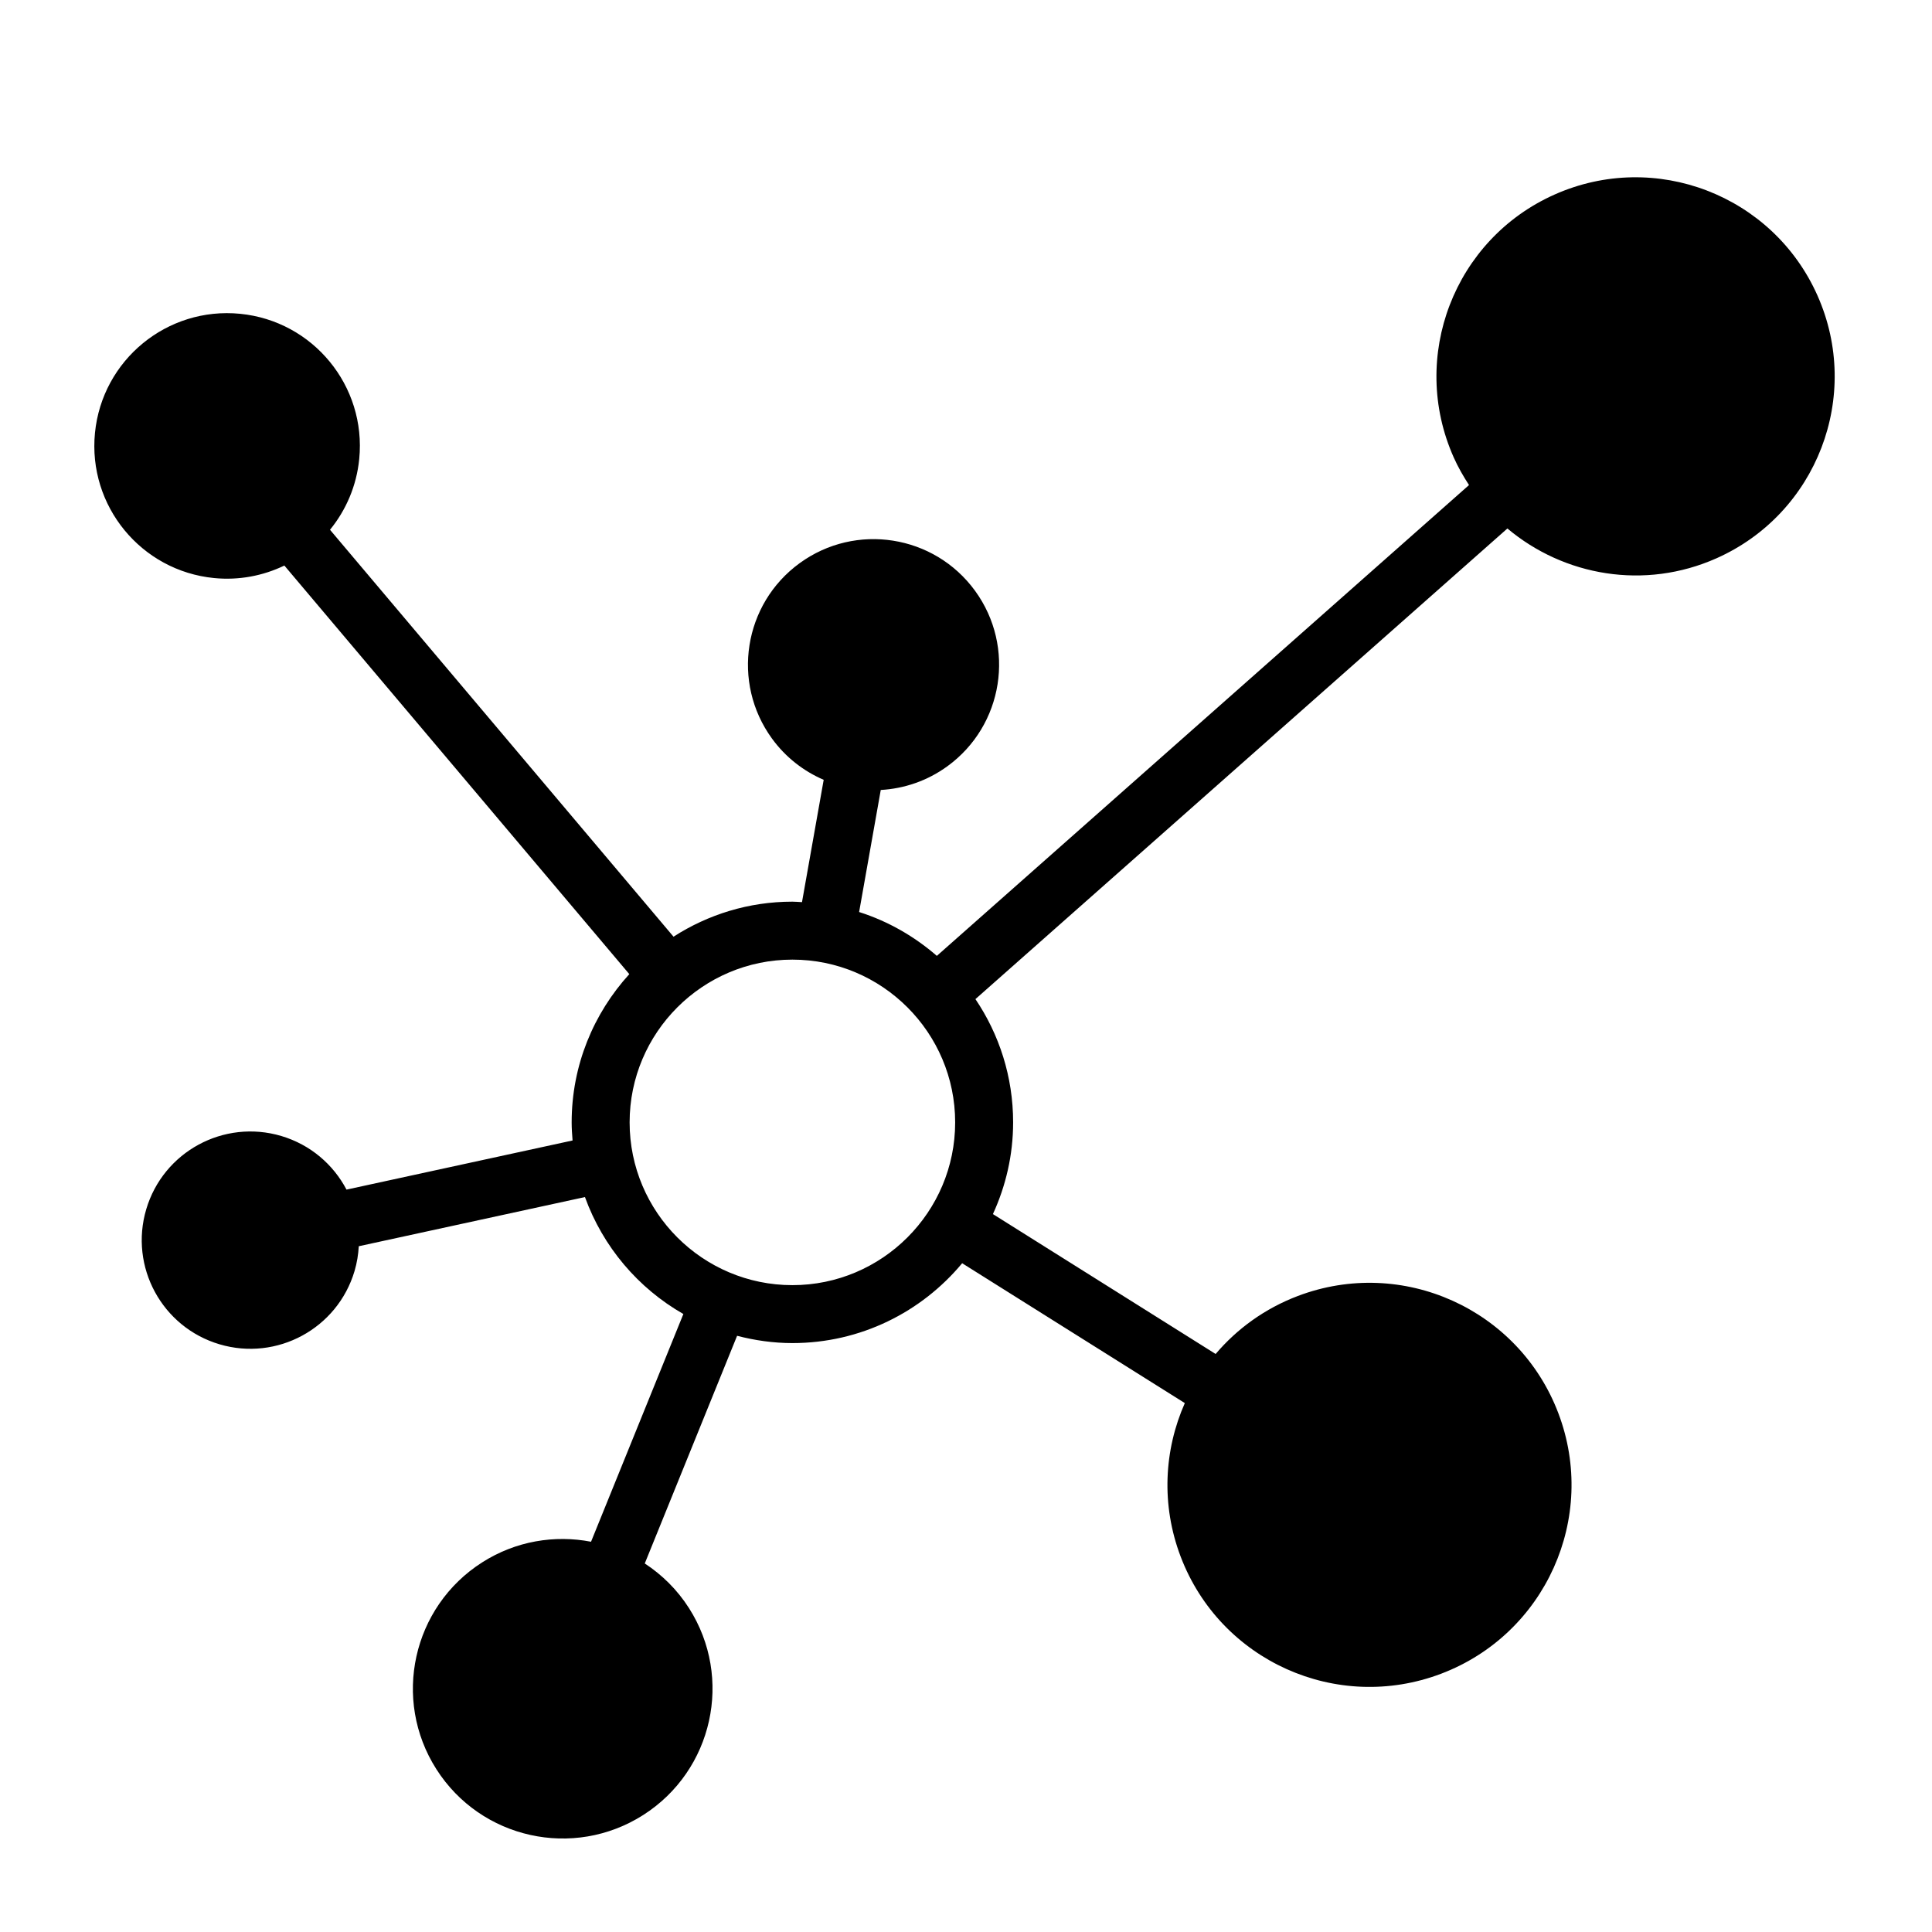
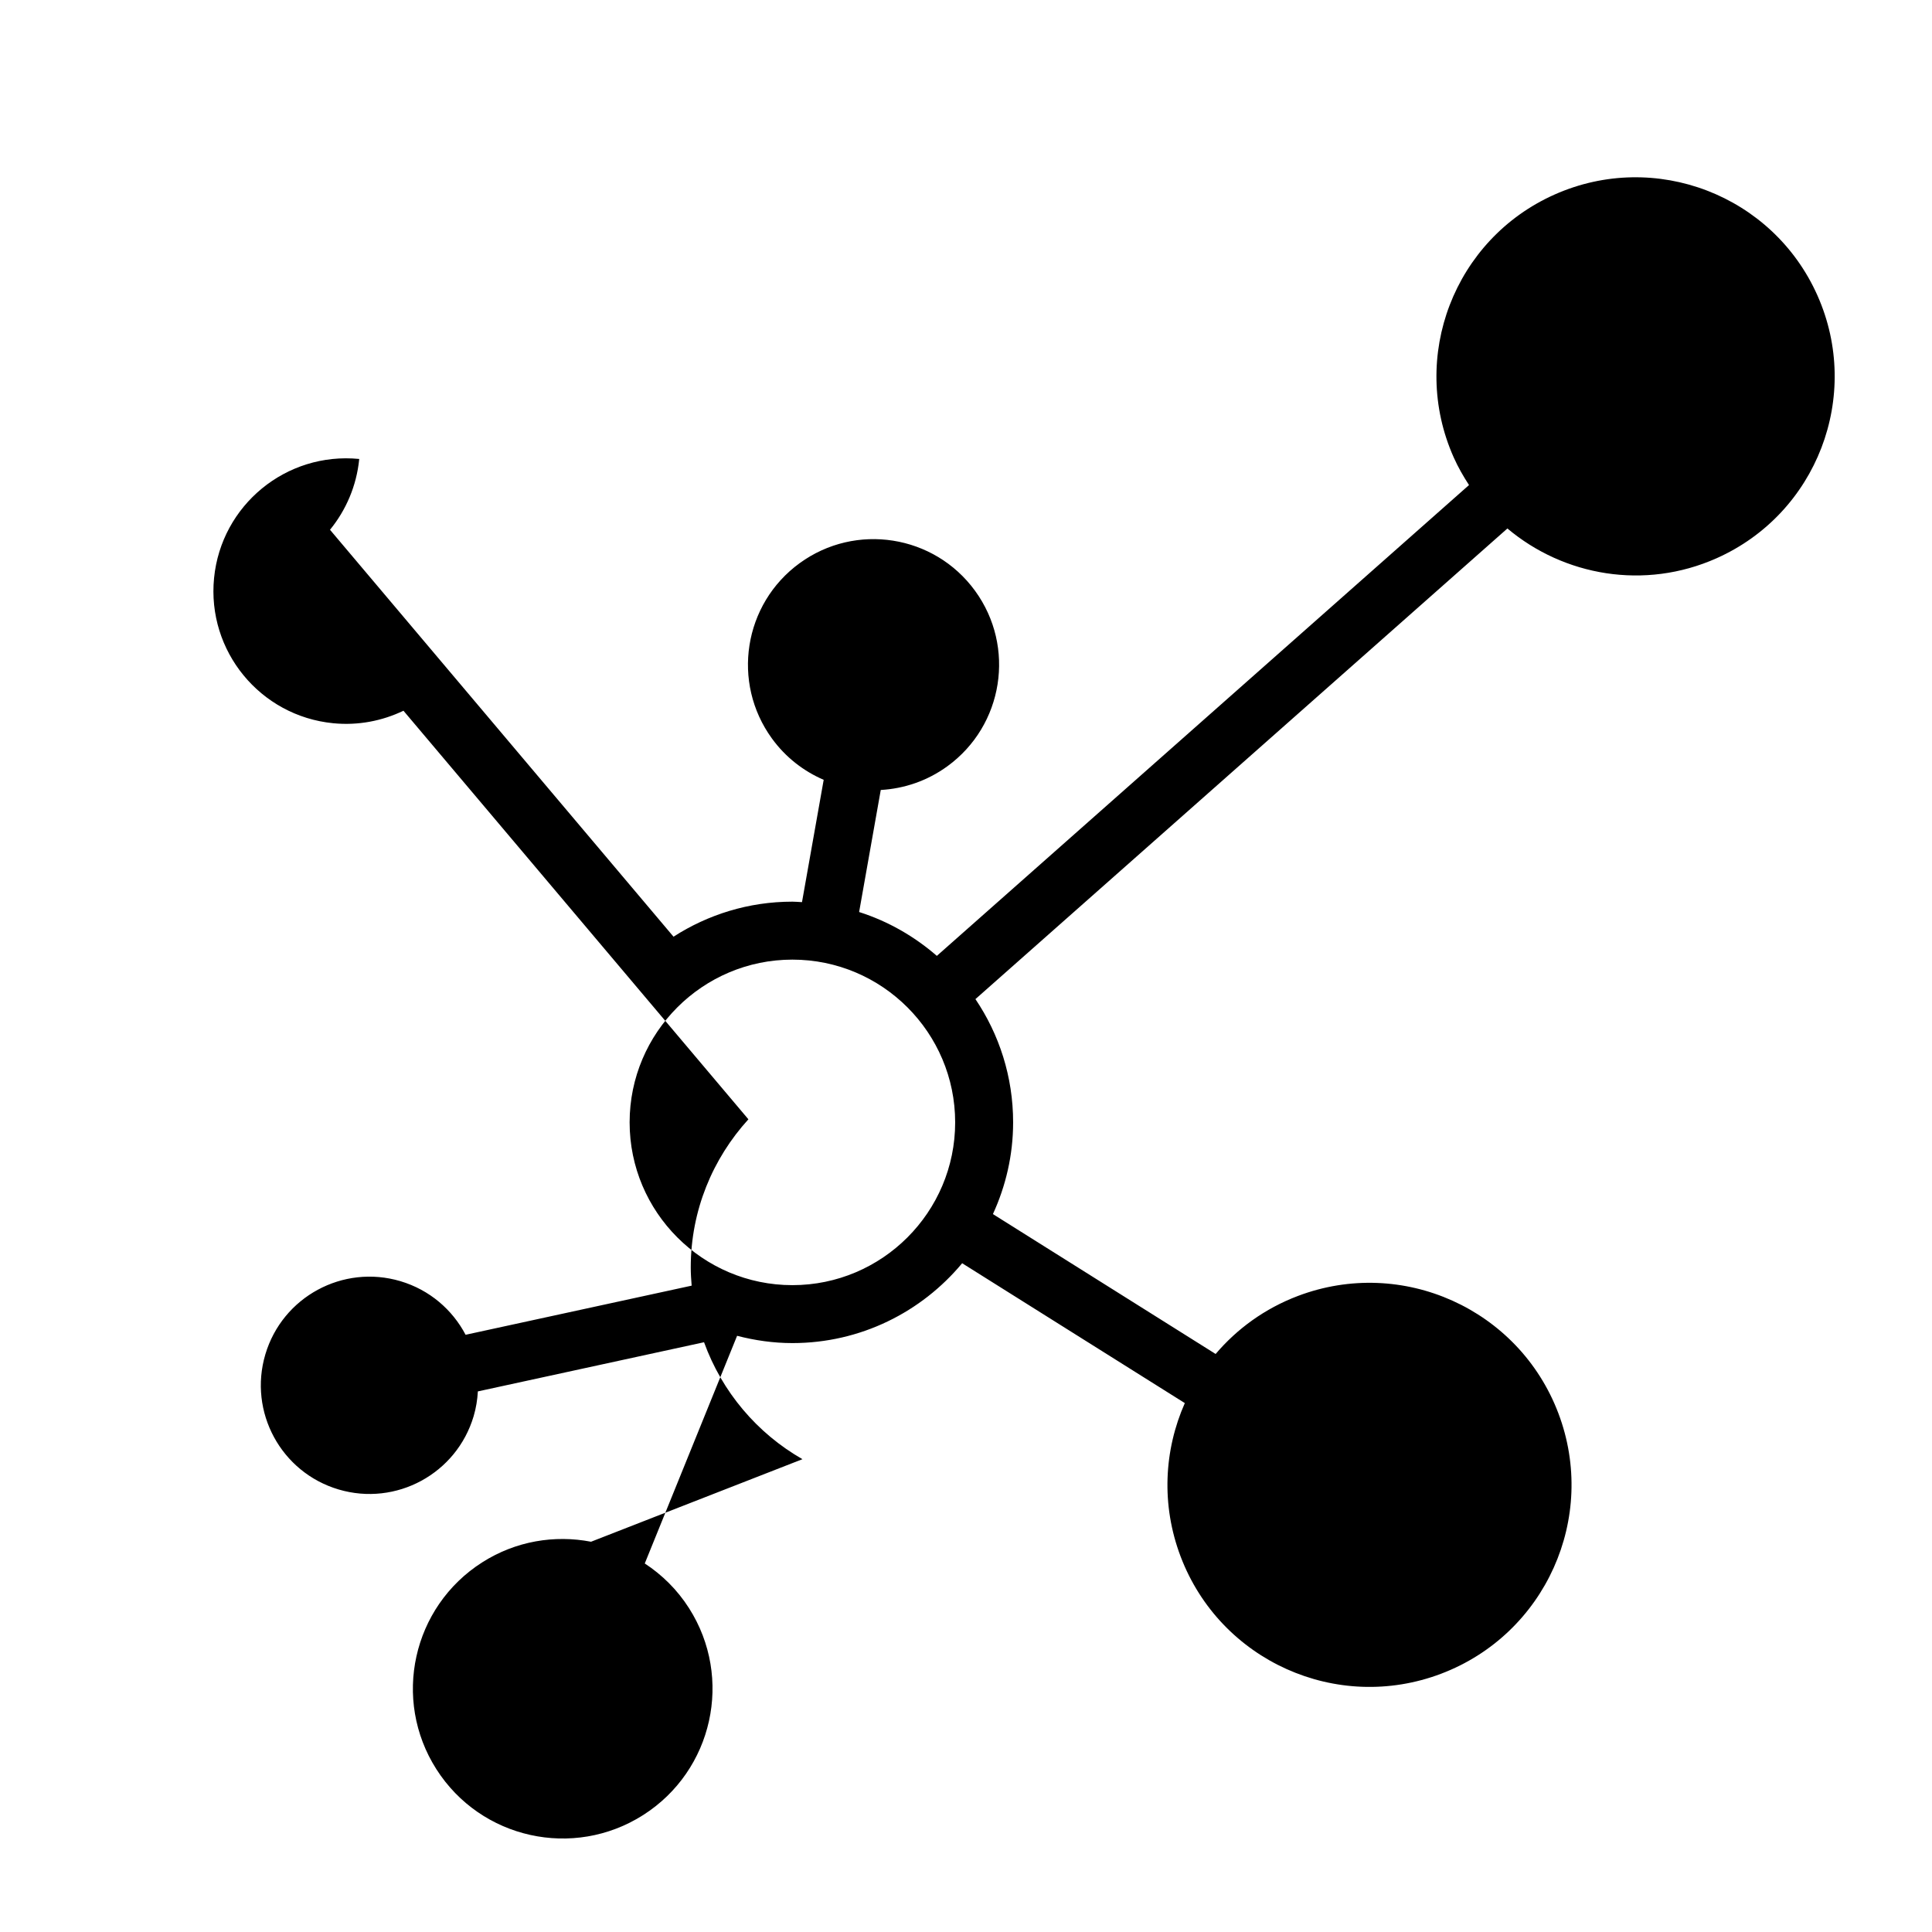
<svg xmlns="http://www.w3.org/2000/svg" version="1.1" id="Your_Icon" x="0px" y="0px" viewBox="0 0 100 100" enable-background="new 0 0 100 100" xml:space="preserve" height="100px" width="100px">
-   <path d="M94.071,15.294c-2.313-5.2-8.404-7.539-13.603-5.226c-5.2,2.313-7.539,8.404-5.226,13.603  c0.227,0.509,0.499,0.983,0.794,1.435L48.491,49.476c-1.162-1.009-2.523-1.793-4.023-2.27l1.12-6.317  c1.204-0.068,2.404-0.467,3.451-1.229c2.902-2.112,3.542-6.178,1.43-9.08c-2.112-2.902-6.178-3.542-9.08-1.43  c-2.902,2.112-3.542,6.178-1.43,9.08c0.71,0.975,1.642,1.688,2.675,2.134l-1.123,6.331c-0.166-0.007-0.33-0.025-0.498-0.025  c-2.266,0-4.374,0.671-6.152,1.813L17.081,27.421c0.826-1.012,1.375-2.268,1.513-3.665c0.373-3.777-2.387-7.141-6.164-7.514  c-3.777-0.373-7.141,2.387-7.514,6.164c-0.373,3.777,2.387,7.141,6.164,7.514c1.298,0.128,2.544-0.121,3.639-0.647l17.854,21.148  c-1.847,2.03-2.984,4.718-2.984,7.672c0,0.317,0.022,0.628,0.047,0.938l-11.701,2.543c-0.681-1.295-1.861-2.325-3.374-2.775  c-2.977-0.884-6.107,0.813-6.991,3.79c-0.884,2.977,0.813,6.107,3.79,6.991c2.977,0.884,6.107-0.813,6.991-3.79  c0.127-0.428,0.195-0.858,0.219-1.285l11.707-2.545c0.93,2.571,2.749,4.714,5.094,6.053L30.592,79.8  c-1.879-0.362-3.893-0.042-5.634,1.068c-3.611,2.302-4.673,7.095-2.371,10.706c2.302,3.611,7.095,4.673,10.706,2.371  c3.611-2.302,4.673-7.095,2.371-10.706c-0.61-0.958-1.399-1.73-2.291-2.314l4.779-11.784c0.917,0.238,1.872,0.377,2.862,0.377  c3.53,0,6.69-1.61,8.787-4.133l11.525,7.239c-1.075,2.427-1.234,5.262-0.218,7.94c2.048,5.399,8.085,8.116,13.484,6.068  c5.399-2.048,8.116-8.085,6.068-13.484c-2.048-5.399-8.085-8.116-13.484-6.068c-1.711,0.649-3.149,1.7-4.255,3.002l-11.528-7.241  c0.665-1.448,1.046-3.053,1.046-4.748c0-2.361-0.72-4.556-1.951-6.379l27.535-24.36c2.923,2.459,7.098,3.2,10.822,1.543  C94.045,26.584,96.384,20.494,94.071,15.294z M41.014,66.519c-4.646,0-8.425-3.779-8.425-8.425s3.779-8.424,8.425-8.424  s8.425,3.779,8.425,8.424S45.659,66.519,41.014,66.519z" />
+   <path d="M94.071,15.294c-2.313-5.2-8.404-7.539-13.603-5.226c-5.2,2.313-7.539,8.404-5.226,13.603  c0.227,0.509,0.499,0.983,0.794,1.435L48.491,49.476c-1.162-1.009-2.523-1.793-4.023-2.27l1.12-6.317  c1.204-0.068,2.404-0.467,3.451-1.229c2.902-2.112,3.542-6.178,1.43-9.08c-2.112-2.902-6.178-3.542-9.08-1.43  c-2.902,2.112-3.542,6.178-1.43,9.08c0.71,0.975,1.642,1.688,2.675,2.134l-1.123,6.331c-0.166-0.007-0.33-0.025-0.498-0.025  c-2.266,0-4.374,0.671-6.152,1.813L17.081,27.421c0.826-1.012,1.375-2.268,1.513-3.665c-3.777-0.373-7.141,2.387-7.514,6.164c-0.373,3.777,2.387,7.141,6.164,7.514c1.298,0.128,2.544-0.121,3.639-0.647l17.854,21.148  c-1.847,2.03-2.984,4.718-2.984,7.672c0,0.317,0.022,0.628,0.047,0.938l-11.701,2.543c-0.681-1.295-1.861-2.325-3.374-2.775  c-2.977-0.884-6.107,0.813-6.991,3.79c-0.884,2.977,0.813,6.107,3.79,6.991c2.977,0.884,6.107-0.813,6.991-3.79  c0.127-0.428,0.195-0.858,0.219-1.285l11.707-2.545c0.93,2.571,2.749,4.714,5.094,6.053L30.592,79.8  c-1.879-0.362-3.893-0.042-5.634,1.068c-3.611,2.302-4.673,7.095-2.371,10.706c2.302,3.611,7.095,4.673,10.706,2.371  c3.611-2.302,4.673-7.095,2.371-10.706c-0.61-0.958-1.399-1.73-2.291-2.314l4.779-11.784c0.917,0.238,1.872,0.377,2.862,0.377  c3.53,0,6.69-1.61,8.787-4.133l11.525,7.239c-1.075,2.427-1.234,5.262-0.218,7.94c2.048,5.399,8.085,8.116,13.484,6.068  c5.399-2.048,8.116-8.085,6.068-13.484c-2.048-5.399-8.085-8.116-13.484-6.068c-1.711,0.649-3.149,1.7-4.255,3.002l-11.528-7.241  c0.665-1.448,1.046-3.053,1.046-4.748c0-2.361-0.72-4.556-1.951-6.379l27.535-24.36c2.923,2.459,7.098,3.2,10.822,1.543  C94.045,26.584,96.384,20.494,94.071,15.294z M41.014,66.519c-4.646,0-8.425-3.779-8.425-8.425s3.779-8.424,8.425-8.424  s8.425,3.779,8.425,8.424S45.659,66.519,41.014,66.519z" />
</svg>